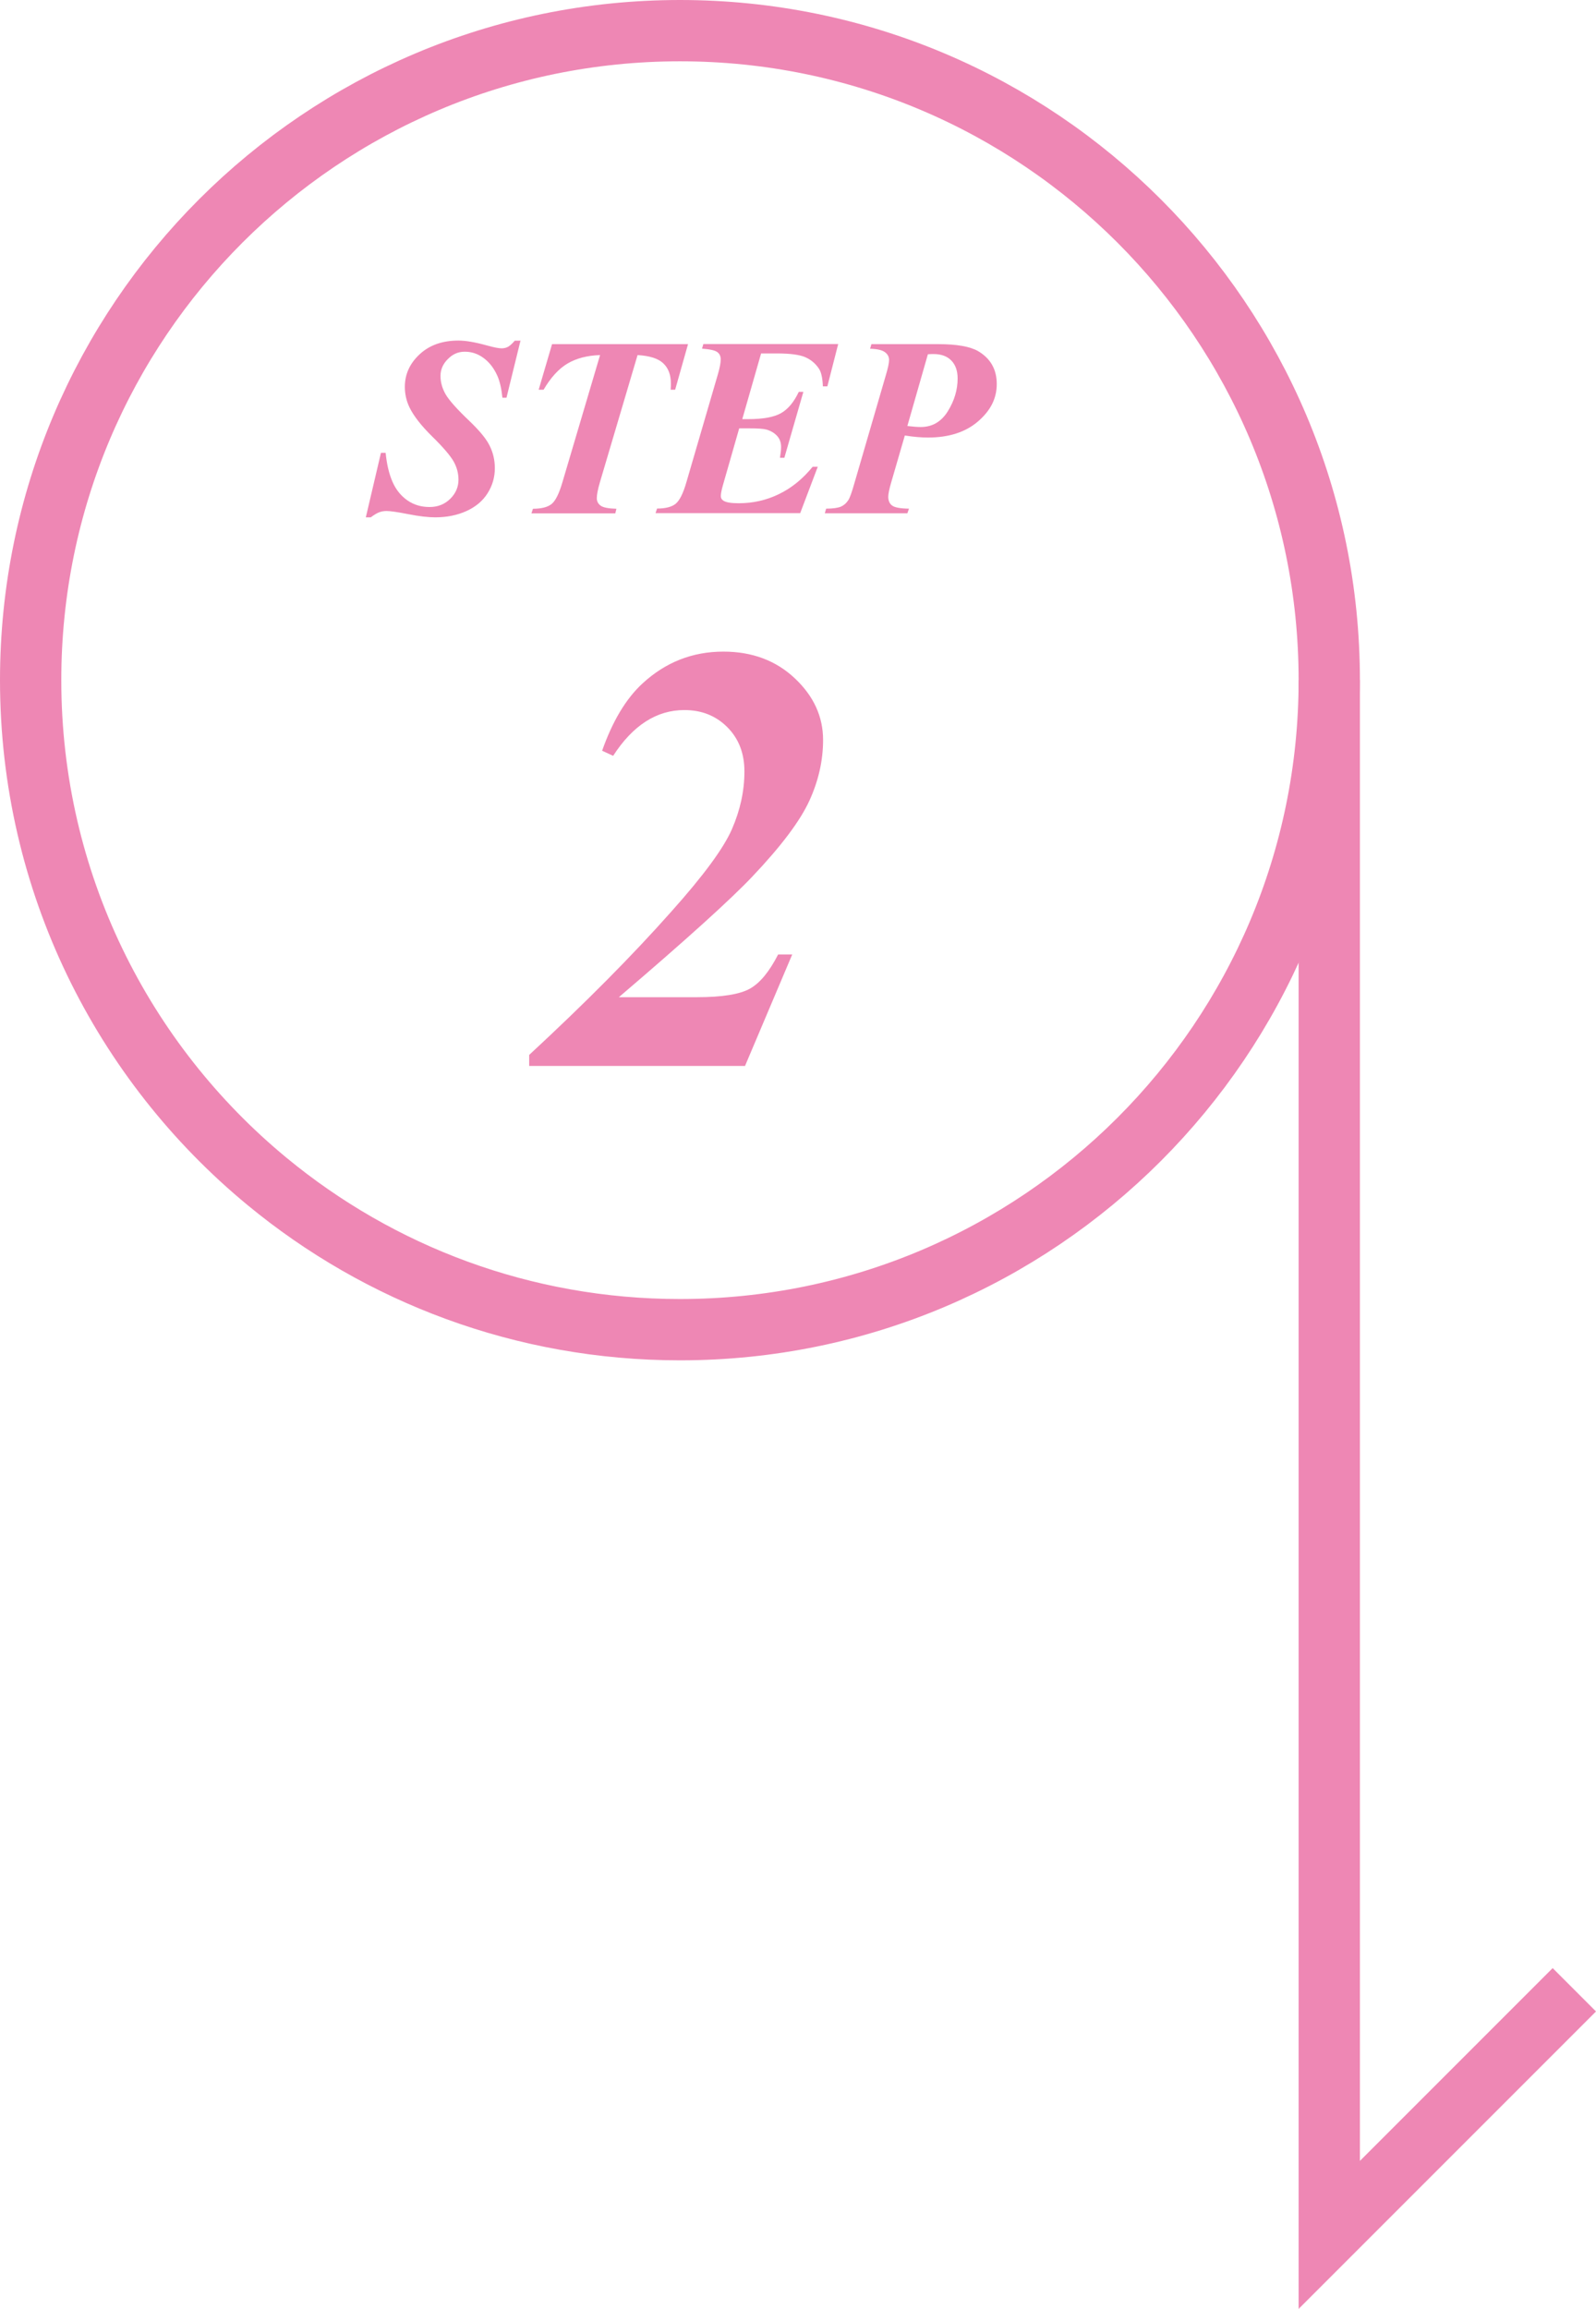
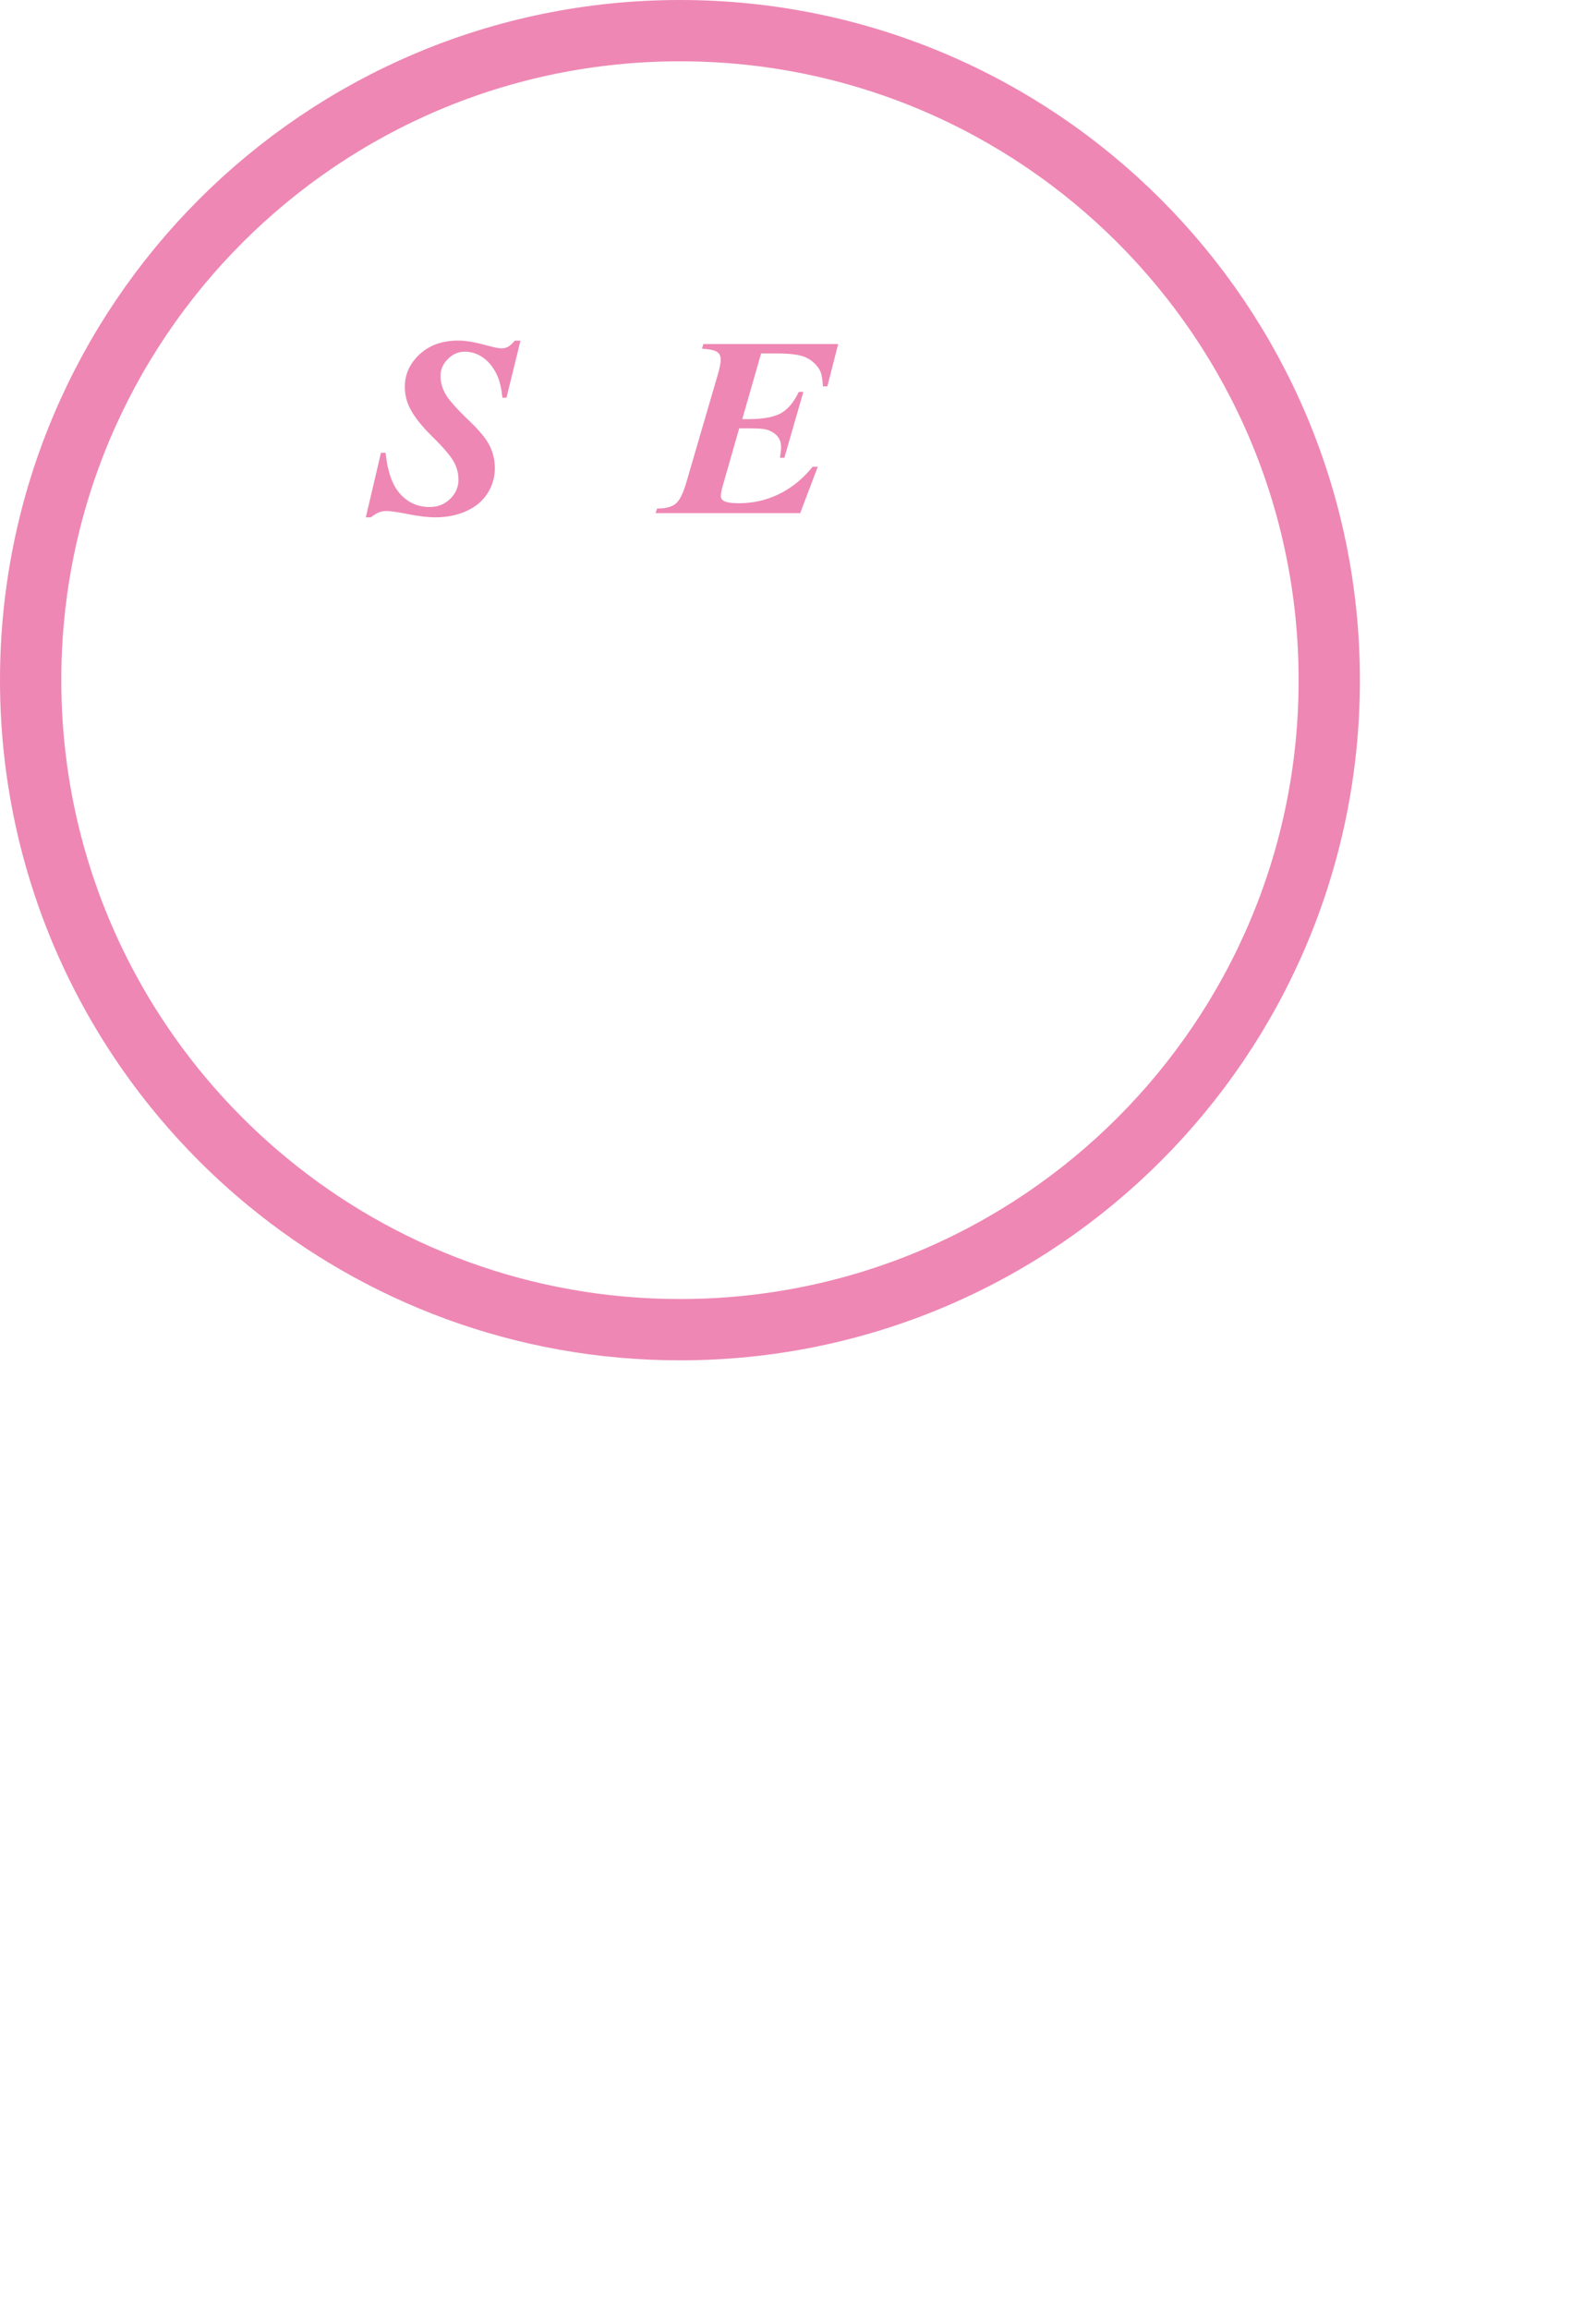
<svg xmlns="http://www.w3.org/2000/svg" id="uuid-1e37758b-0eeb-4dae-9925-33f8c4a4e7ab" data-name="レイヤー 2" viewBox="0 0 156.23 225.96">
  <defs>
    <style>
      .uuid-2ed38455-0def-40bc-a59d-c22485e092b5 {
        fill: none;
        stroke: #ee87b4;
        stroke-miterlimit: 10;
        stroke-width: 6px;
      }

      .uuid-23c2e020-ef8e-438f-87fa-308aaeea8695 {
        fill: #ee87b4;
        stroke-width: 0px;
      }
    </style>
  </defs>
  <g id="uuid-07c38f18-8d60-4901-aaf5-0c5d728bcac6" data-name="work">
    <g>
      <g>
        <path class="uuid-2ed38455-0def-40bc-a59d-c22485e092b5" d="m3,66.56c0,19.76,9.01,37.41,23.15,49.07,10.98,9.06,25.06,14.5,40.41,14.5,35.1,0,63.56-28.46,63.56-63.56S101.67,3,66.56,3c-35.1,0-63.56,28.46-63.56,63.56Z" />
        <g>
          <path class="uuid-23c2e020-ef8e-438f-87fa-308aaeea8695" d="m50.96,33.3l-1.38,5.62h-.4c-.09-.88-.25-1.58-.48-2.11-.34-.77-.79-1.35-1.36-1.77-.56-.42-1.18-.62-1.84-.62s-1.19.24-1.67.73c-.48.48-.71,1.03-.71,1.64s.16,1.19.49,1.78c.33.58,1.11,1.46,2.34,2.63.98.94,1.65,1.74,1.98,2.42.34.68.51,1.41.51,2.2,0,.89-.24,1.71-.71,2.45-.47.75-1.16,1.33-2.06,1.74-.9.41-1.92.62-3.06.62-.7,0-1.58-.1-2.64-.31-1.06-.21-1.77-.31-2.12-.31-.28,0-.52.04-.74.13-.22.08-.49.25-.82.49h-.48l1.48-6.31h.46c.11,1.11.33,2.05.67,2.83.34.78.83,1.38,1.46,1.82s1.36.65,2.17.65,1.48-.27,2.02-.8.81-1.16.81-1.87c0-.61-.15-1.2-.46-1.76s-1-1.38-2.09-2.45c-1.09-1.07-1.84-2.03-2.25-2.88-.3-.63-.45-1.29-.45-2,0-1.23.48-2.29,1.45-3.19.97-.9,2.23-1.34,3.8-1.34.71,0,1.64.16,2.79.48.68.19,1.15.28,1.43.28.24,0,.45-.05.63-.15s.41-.3.66-.6h.54Z" />
-           <path class="uuid-23c2e020-ef8e-438f-87fa-308aaeea8695" d="m54.03,33.68h13.32l-1.26,4.46h-.44c.02-.24.02-.44.02-.62,0-.85-.25-1.5-.75-1.97-.5-.47-1.33-.73-2.51-.8l-3.69,12.46c-.2.69-.3,1.2-.3,1.54,0,.31.13.56.38.74.25.18.76.28,1.54.3l-.11.45h-8.21l.15-.45c.84,0,1.45-.16,1.83-.47.38-.31.73-1.02,1.05-2.11l3.69-12.46c-1.27.04-2.33.32-3.19.83s-1.64,1.37-2.34,2.56h-.48l1.31-4.46Z" />
          <path class="uuid-23c2e020-ef8e-438f-87fa-308aaeea8695" d="m74.5,34.6l-1.84,6.42h.56c1.48,0,2.56-.2,3.24-.59s1.26-1.08,1.73-2.08h.45l-1.86,6.45h-.43c.07-.43.11-.78.11-1.05,0-.45-.13-.81-.4-1.1-.26-.28-.61-.49-1.03-.61-.28-.08-.85-.12-1.72-.12h-.95l-1.59,5.55c-.14.49-.21.85-.21,1.09,0,.19.09.34.27.45.26.16.75.24,1.48.24,1.39,0,2.7-.29,3.93-.89,1.23-.59,2.33-1.48,3.31-2.68h.5l-1.72,4.54h-14.16l.15-.45c.83,0,1.44-.16,1.82-.47.38-.31.73-1,1.04-2.07l3.11-10.66c.17-.59.26-1.06.26-1.4,0-.31-.11-.55-.33-.71-.22-.17-.72-.28-1.5-.34l.13-.45h13.2l-1.06,4.14h-.44c-.03-.81-.16-1.39-.38-1.72-.34-.52-.8-.9-1.36-1.14s-1.48-.36-2.75-.36h-1.55Z" />
-           <path class="uuid-23c2e020-ef8e-438f-87fa-308aaeea8695" d="m88.57,42.63l-1.34,4.61c-.19.65-.28,1.11-.28,1.38,0,.37.12.66.37.85.24.19.8.3,1.66.31l-.16.45h-8.08l.13-.45c.68,0,1.17-.08,1.45-.2.29-.13.52-.33.71-.62.14-.19.35-.76.62-1.72l3.06-10.51c.21-.7.32-1.2.32-1.5s-.13-.56-.4-.76c-.27-.21-.76-.32-1.46-.34l.13-.45h6.56c1.8,0,3.09.23,3.88.68,1.22.72,1.83,1.79,1.83,3.22s-.61,2.6-1.83,3.66c-1.22,1.05-2.85,1.58-4.91,1.58-.62,0-1.37-.06-2.26-.2Zm.24-.94c.53.06.97.1,1.32.1,1.12,0,2.01-.51,2.65-1.54s.96-2.1.96-3.21c0-.76-.21-1.34-.62-1.76s-.99-.63-1.72-.63c-.15,0-.35,0-.57.02l-2.01,7.02Z" />
-           <path class="uuid-23c2e020-ef8e-438f-87fa-308aaeea8695" d="m72.89,104.32h-21.09v-1.08c5.49-5.08,10.12-9.75,13.89-14,3.16-3.53,5.15-6.23,5.96-8.1.81-1.86,1.22-3.74,1.22-5.64,0-1.78-.56-3.22-1.68-4.34s-2.52-1.67-4.2-1.67c-2.71,0-5.04,1.49-6.97,4.48l-1.08-.5c1.02-2.89,2.33-5.09,3.96-6.59,2.25-2.07,4.88-3.11,7.91-3.11,2.81,0,5.14.87,6.99,2.61,1.85,1.74,2.77,3.75,2.77,6.04,0,2.01-.45,4-1.35,5.96s-2.75,4.43-5.57,7.4c-2.15,2.27-6.5,6.2-13.07,11.81h7.65c2.46,0,4.18-.28,5.17-.83s1.91-1.67,2.77-3.35h1.38l-4.63,10.93Z" />
        </g>
      </g>
-       <polyline class="uuid-2ed38455-0def-40bc-a59d-c22485e092b5" points="154.11 194.73 130.12 218.72 130.12 66.56" />
    </g>
  </g>
</svg>